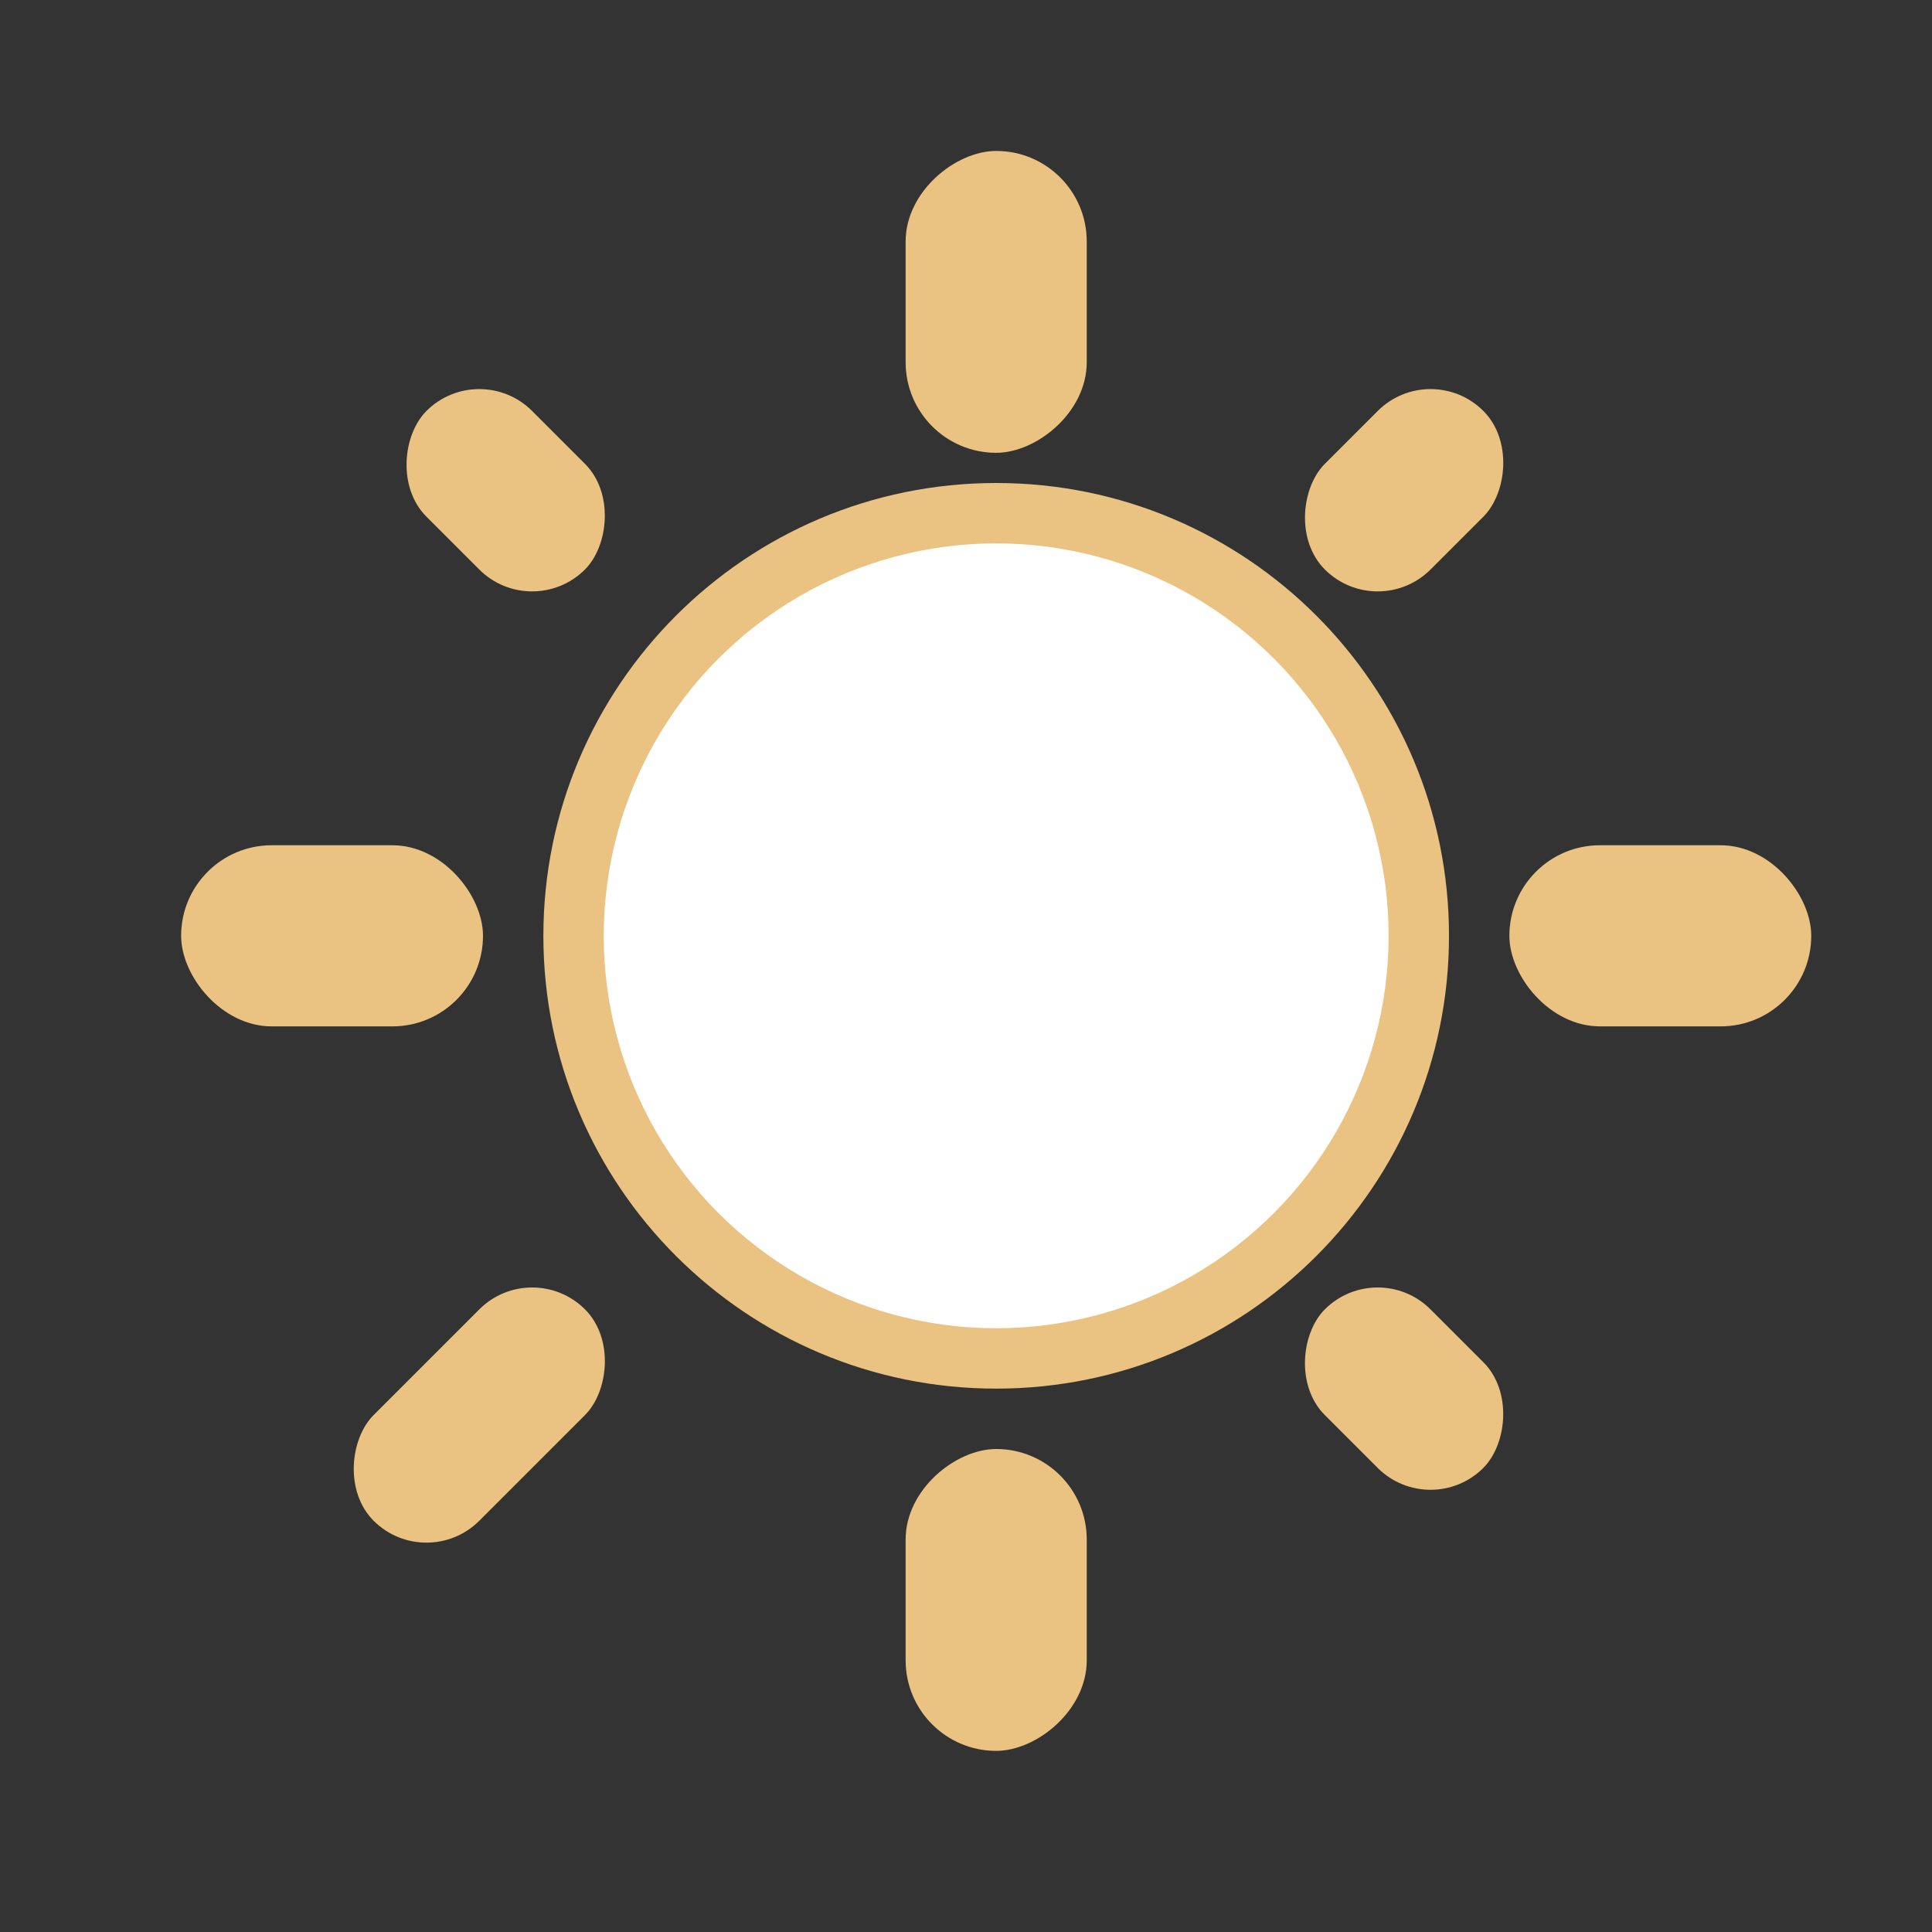
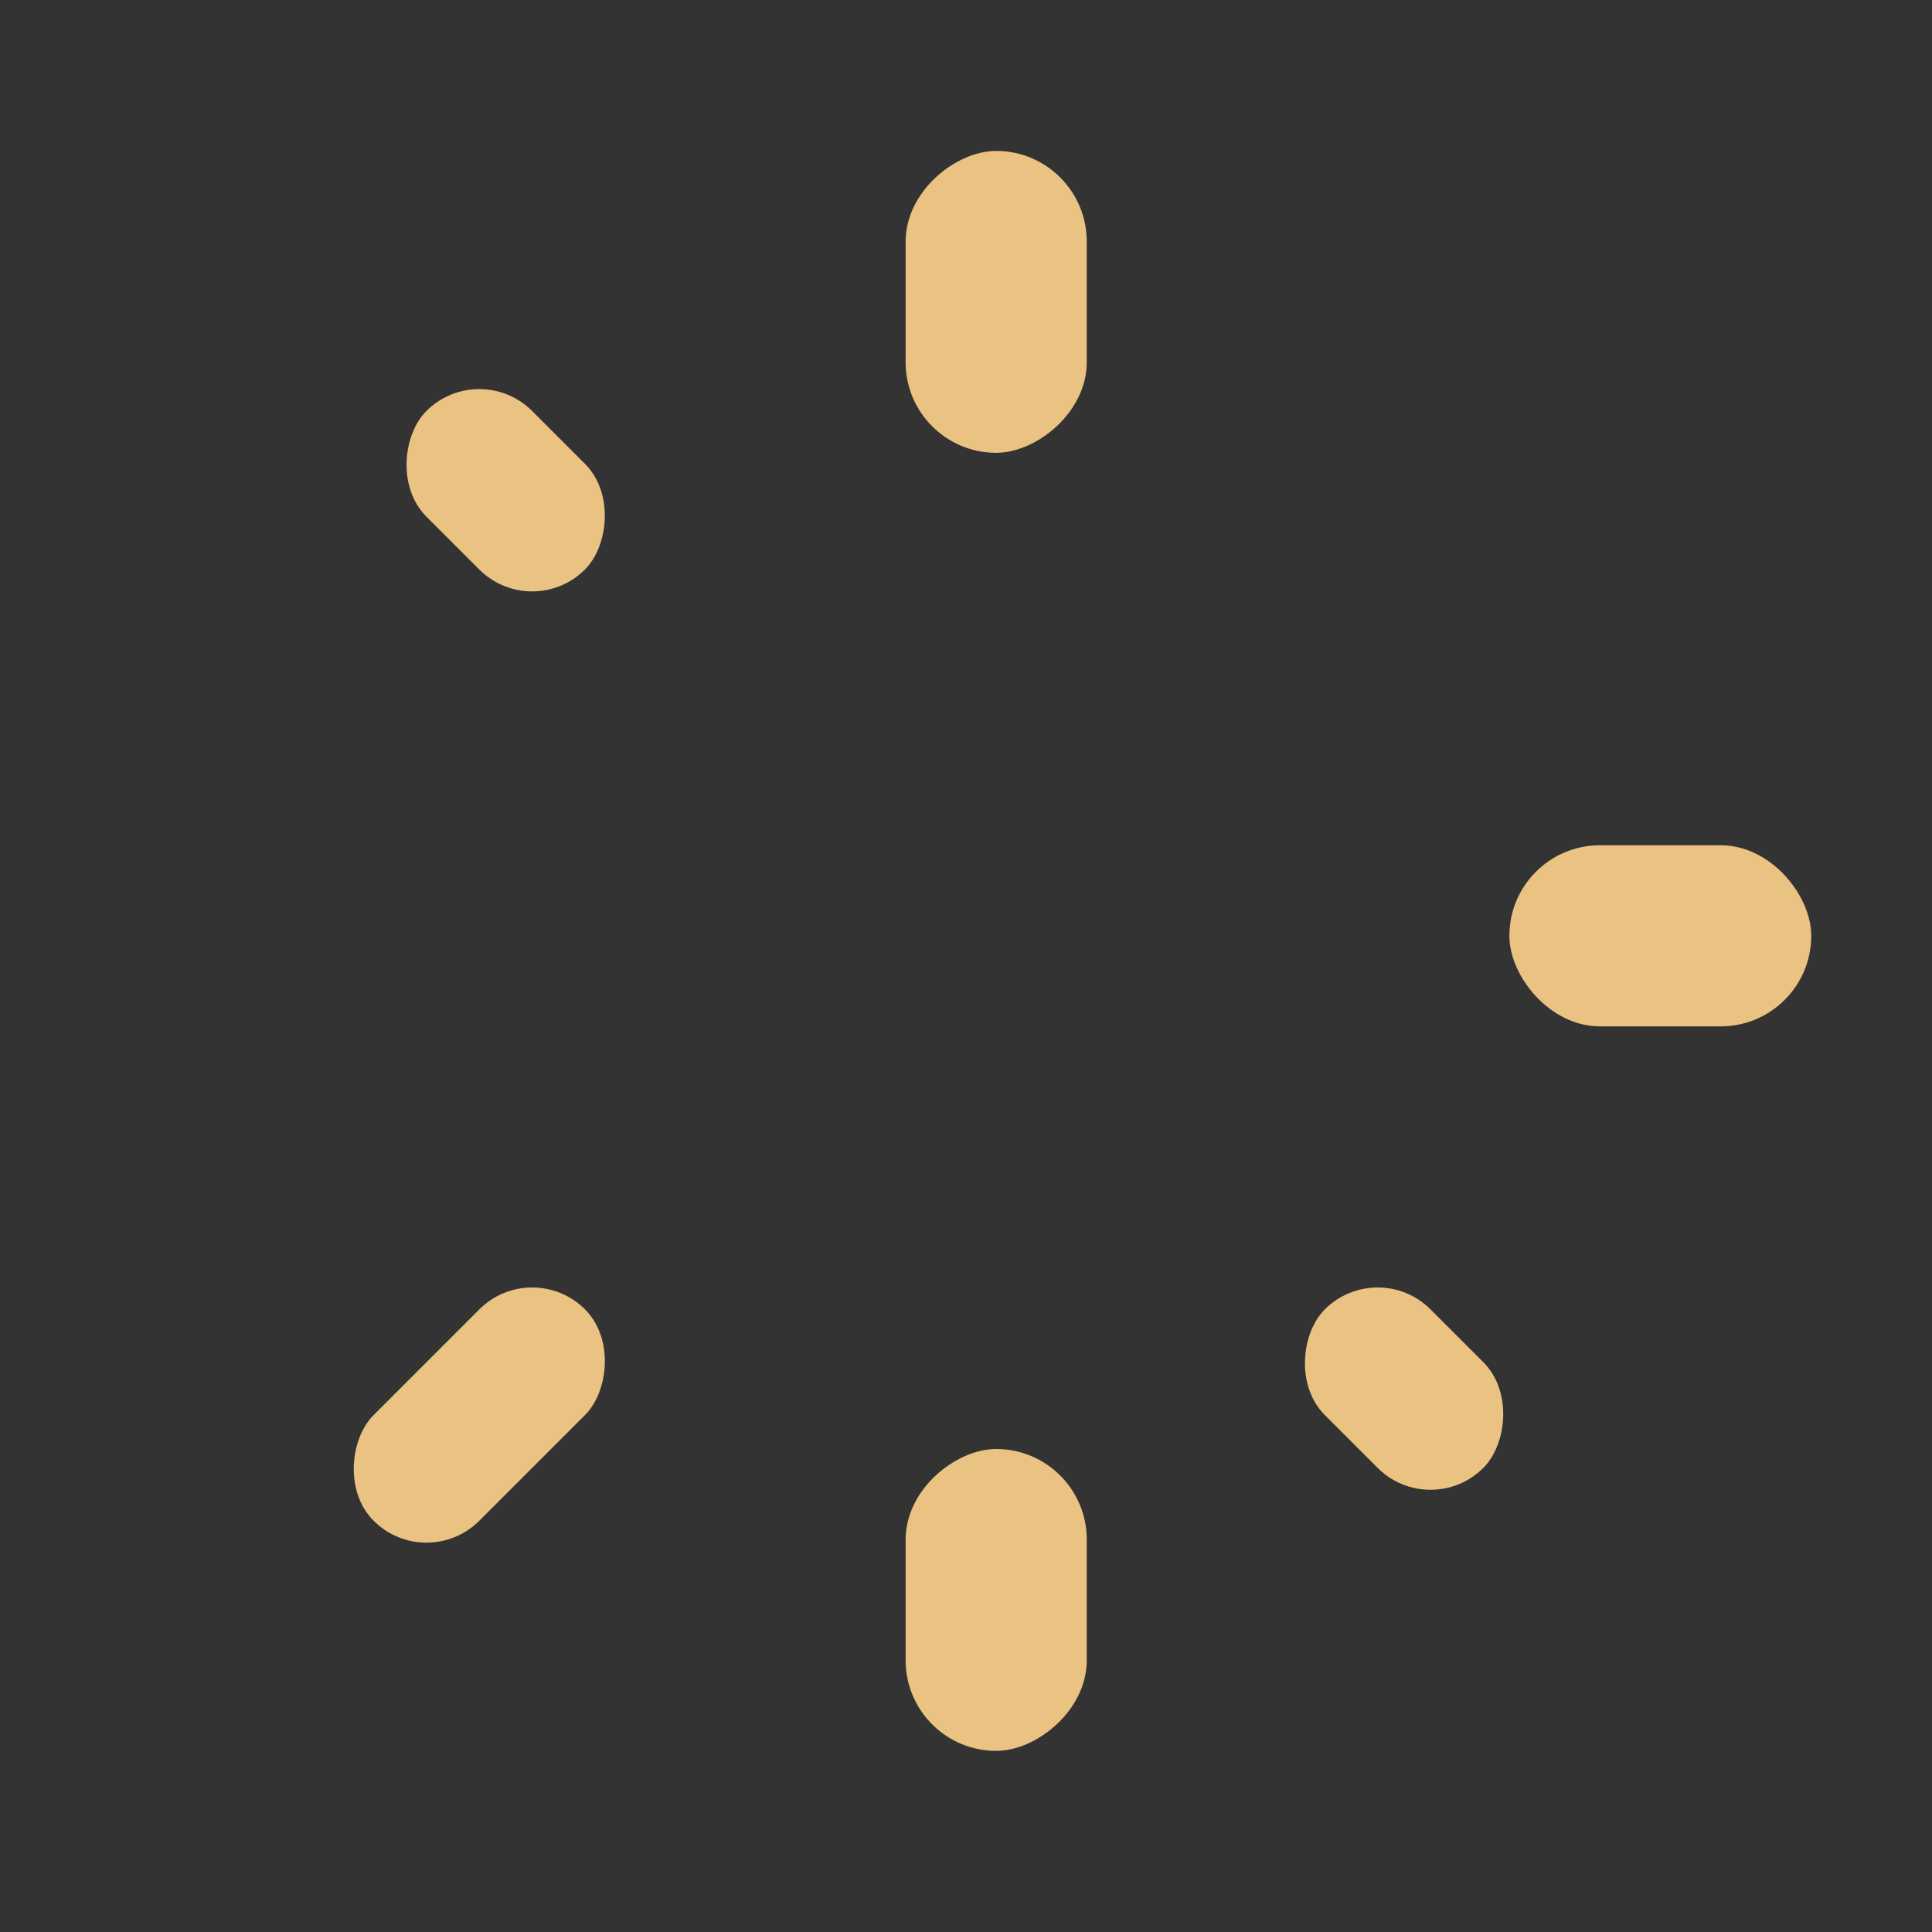
<svg xmlns="http://www.w3.org/2000/svg" viewBox="0 0 32 32">
  <rect x="0" y="0" width="32" height="32" fill="#333333" stroke="none" />
  <g fill="#eac282">
-     <path d="m16.5 8c-4.142 0-7.5 3.358-7.5 7.5 0 4.142 3.358 7.5 7.5 7.5 4.142 0 7.5-3.358 7.5-7.5 0-4.142-3.358-7.5-7.5-7.5z" />
    <g transform="matrix(.707 .707 -.707 .707 0 0)">
-       <rect height="3.714" ry="1.238" width="2.476" x="20.952" y="-12.562" />
      <rect height="2.476" ry="1.238" width="3.714" x="30.856" y="-1.419" />
      <rect height="2.476" ry="1.238" width="3.714" x="9.809" y="-1.419" />
      <rect height="4.952" ry="1.238" width="2.476" x="20.952" y="8.485" />
    </g>
-     <rect height="3" ry="1.5" width="5" x="3" y="14" />
    <rect height="3" ry="1.5" width="5" x="25" y="14" />
    <rect height="3" ry="1.5" transform="rotate(90)" width="5" x="2.5" y="-18" />
    <rect height="3" ry="1.5" transform="rotate(90)" width="5" x="24" y="-18" />
  </g>
-   <circle cx="16.5" cy="15.5" fill="#fff" r="6.5" />
</svg>